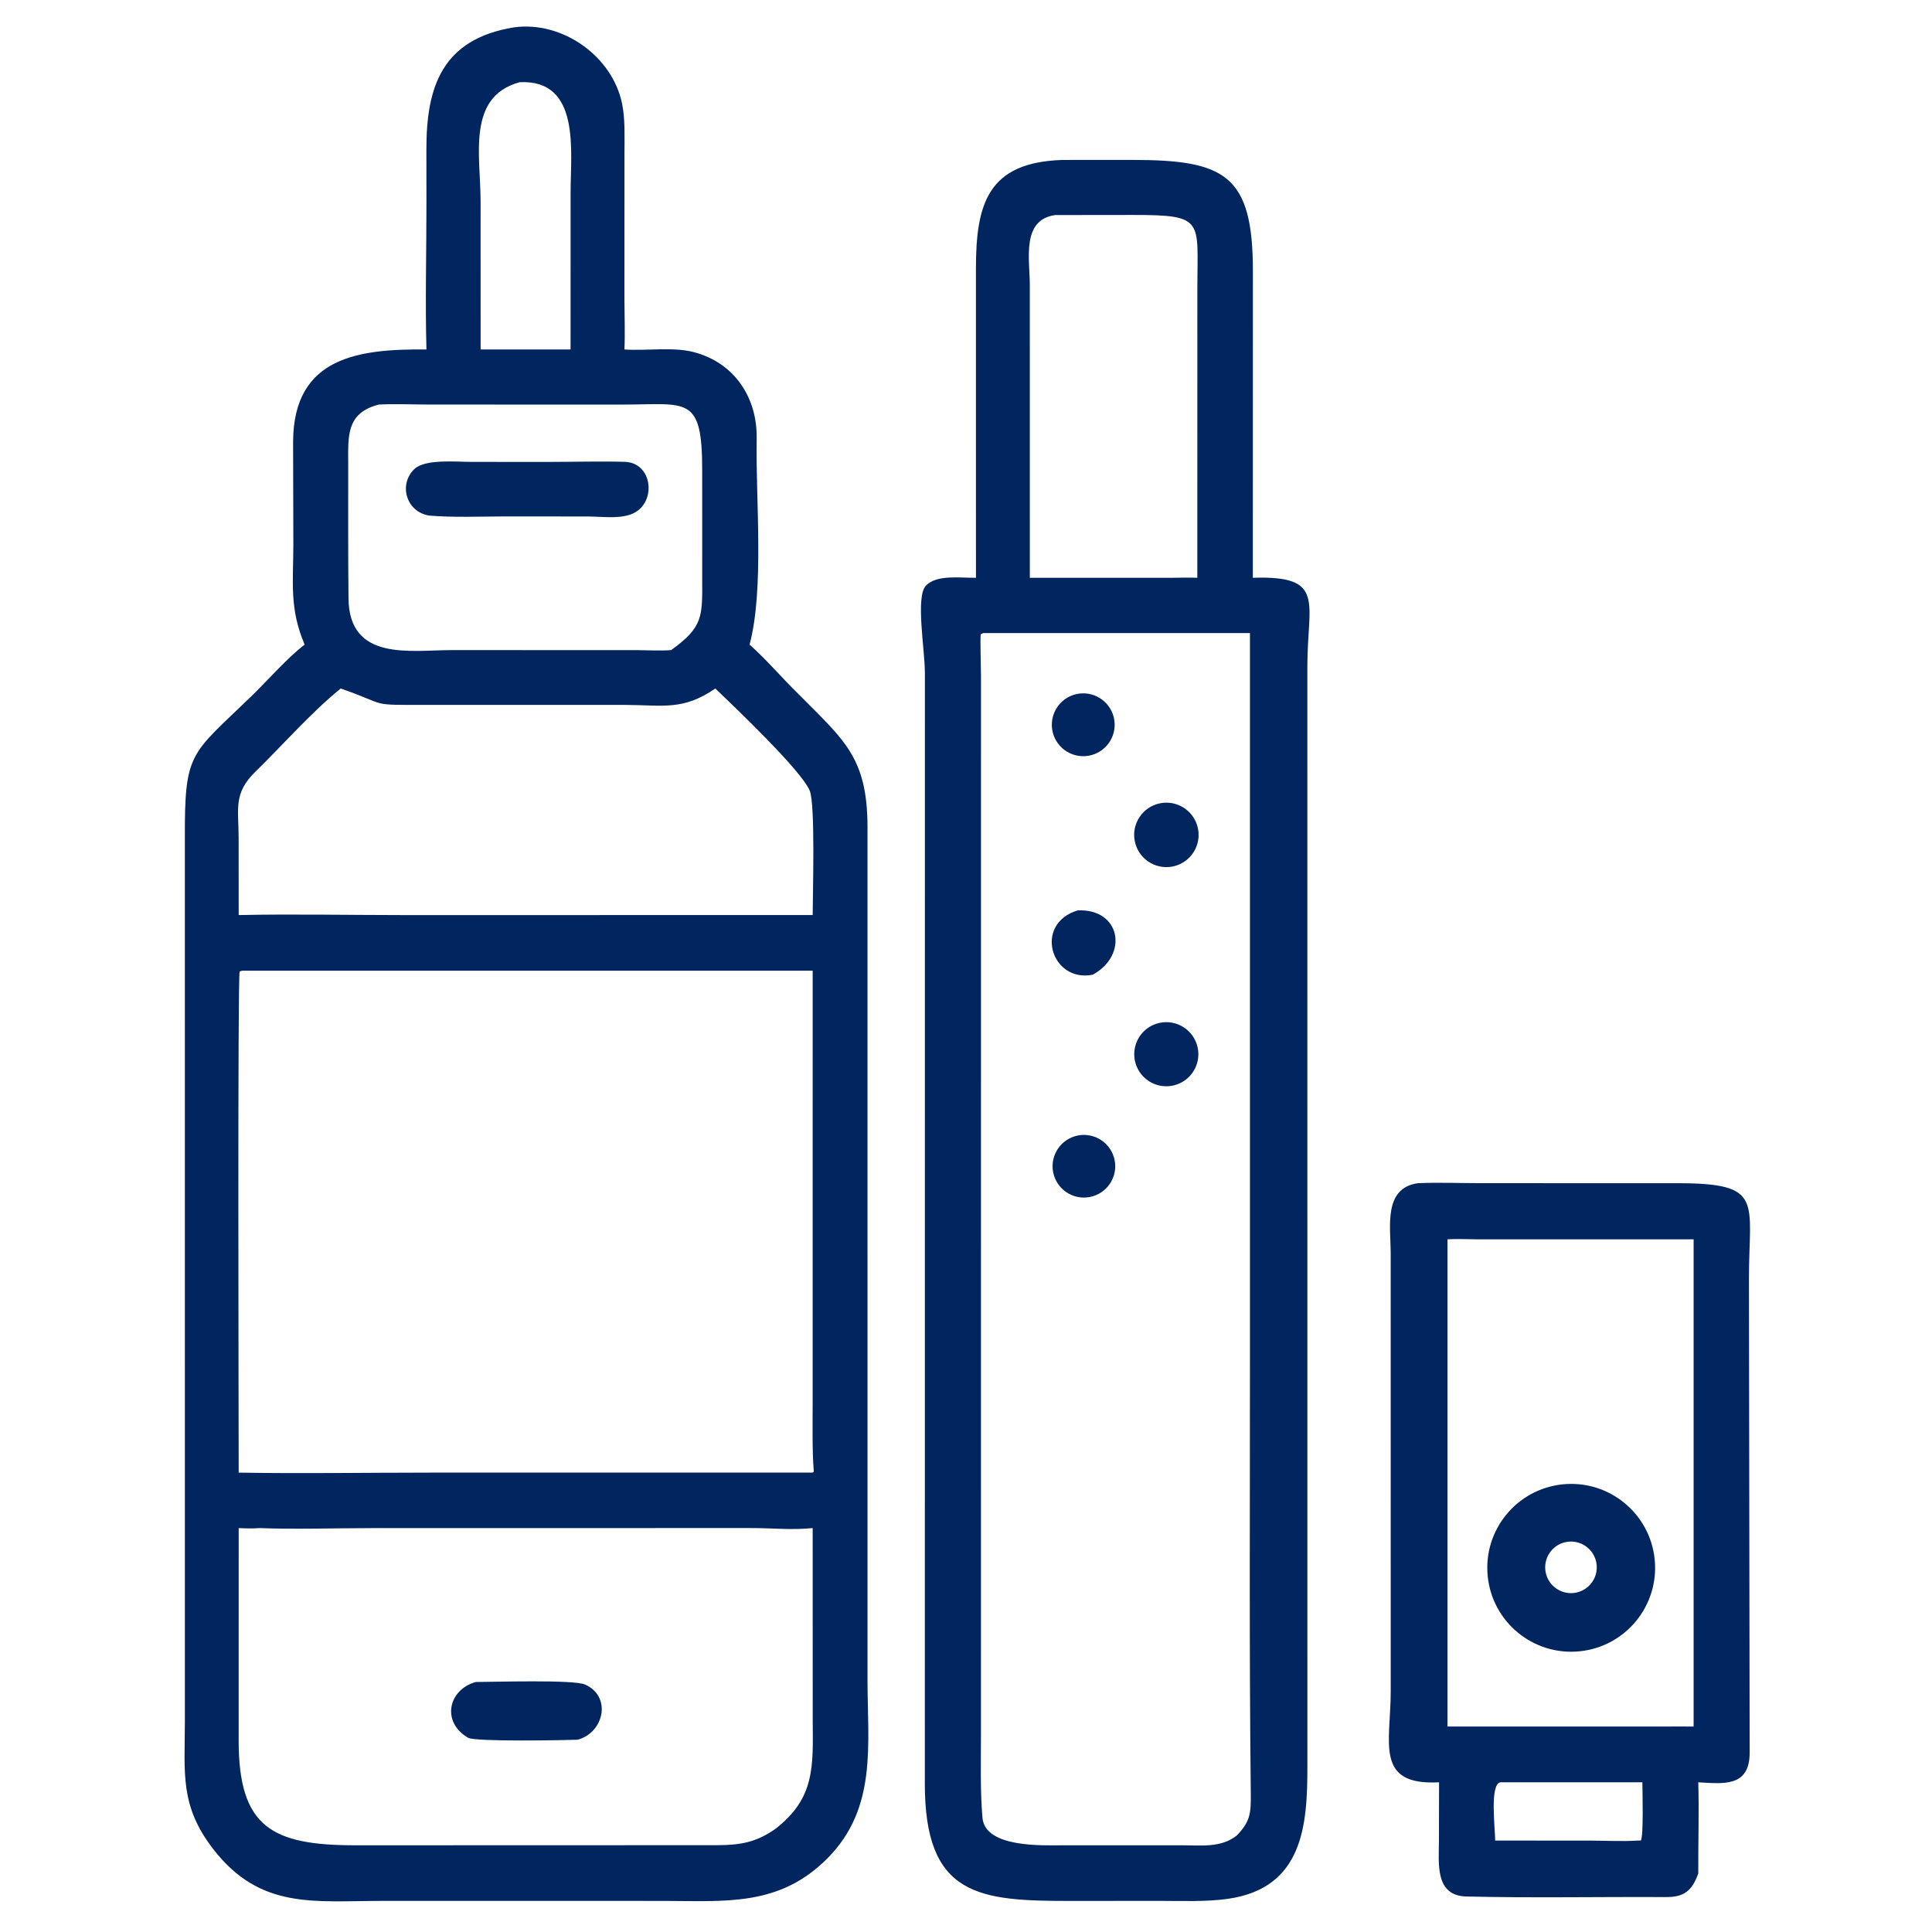
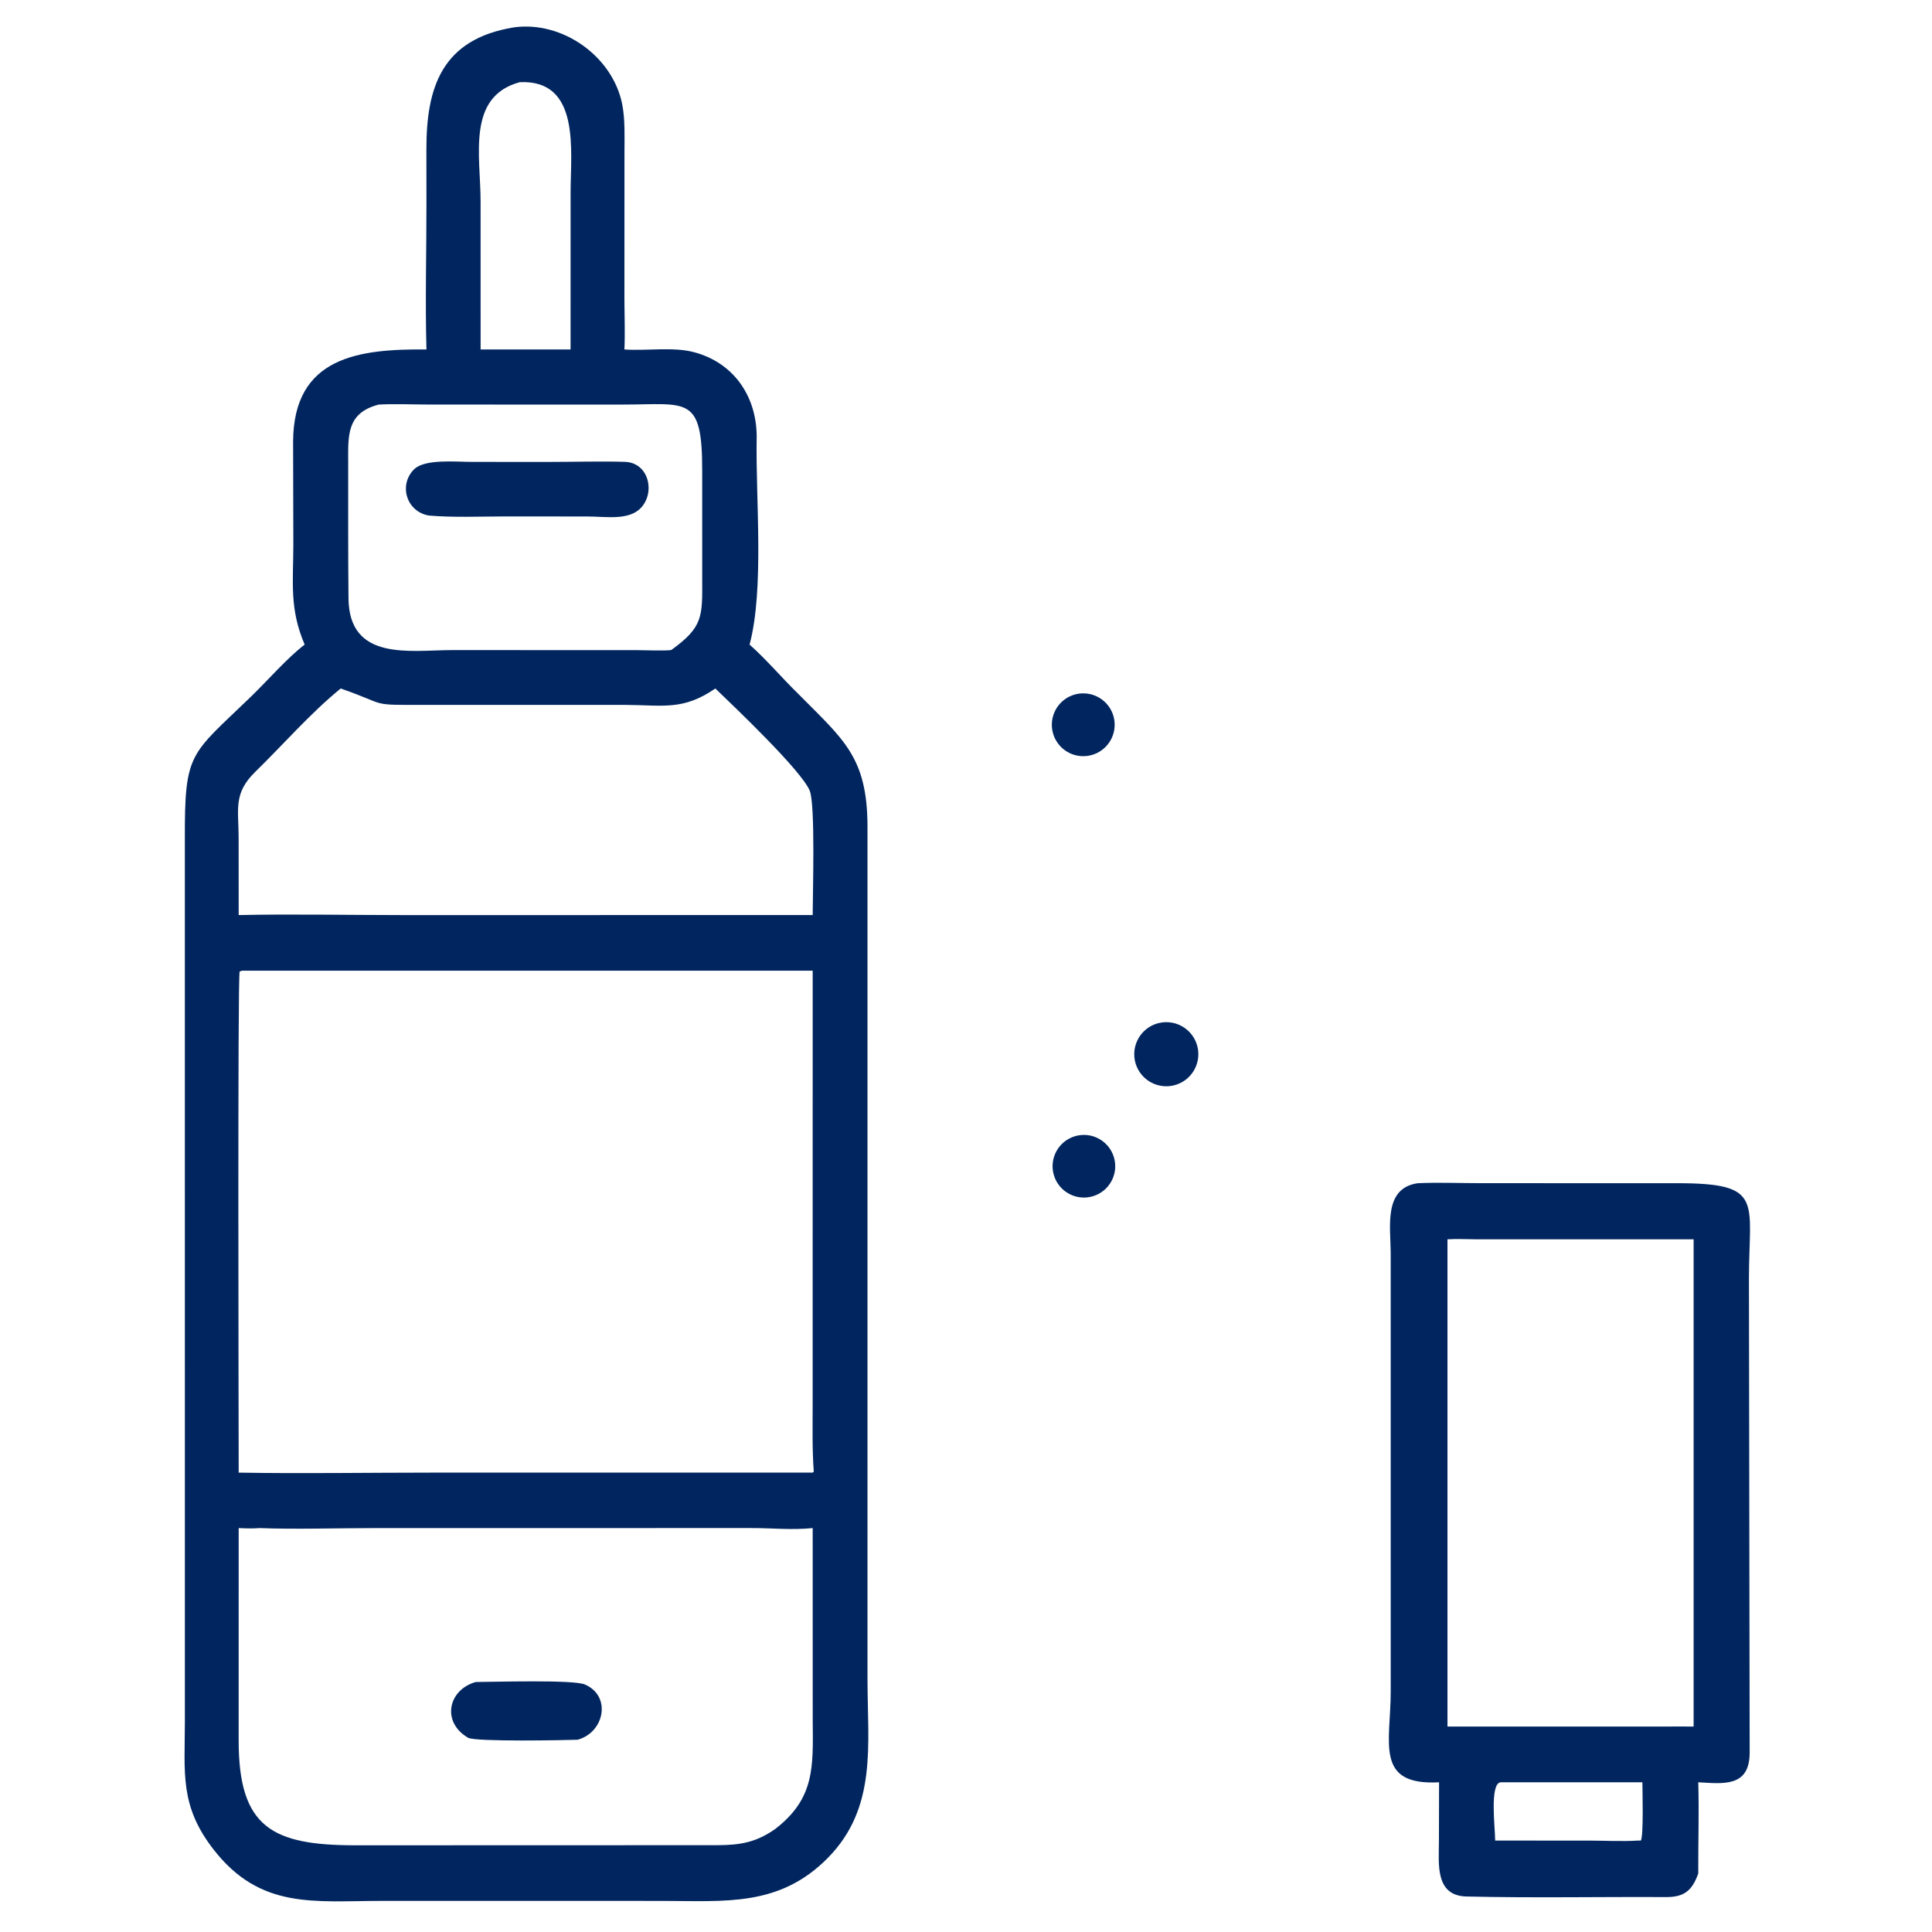
<svg xmlns="http://www.w3.org/2000/svg" width="256" height="256" viewBox="0 0 256 256" fill="none">
  <path d="M56.508 46.306C56.329 40.165 56.513 33.129 56.506 26.92L56.499 19.766C56.495 11.554 58.542 5.183 68.091 3.626C74.498 2.741 81.126 7.415 82.431 13.738C82.853 15.781 82.747 18.252 82.745 20.355L82.74 39.821C82.746 42.008 82.837 44.114 82.739 46.306C85.667 46.513 89.15 45.938 91.895 46.649C97.317 48.054 100.36 52.675 100.262 58.128C100.119 66.124 101.287 78.02 99.324 85.414C101.516 87.349 103.605 89.824 105.725 91.891C111.746 97.991 114.921 100.254 114.948 109.498L114.949 222.599C114.957 231.17 116.26 239.526 109.69 246.186C103.277 252.687 96.102 251.881 87.805 251.881L70.812 251.876L50.511 251.878C41.61 251.889 34.498 253.02 28.315 245.092C23.794 239.295 24.488 234.974 24.496 228.165L24.494 111.203C24.455 99.535 25.201 100.103 33.284 92.28C35.464 90.17 38.038 87.196 40.368 85.414C38.334 80.64 38.859 77.223 38.87 72.186L38.837 58.537C38.882 47.218 47.645 46.225 56.508 46.306ZM68.873 10.89C61.803 12.798 63.681 20.655 63.681 26.683L63.684 46.306H70.812H75.603L75.607 25.445C75.606 20.029 76.96 10.514 68.873 10.89ZM50.172 53.612C45.848 54.73 46.135 57.81 46.139 61.439C46.145 67.421 46.114 73.287 46.178 79.297C46.267 87.659 54.359 86.148 59.835 86.141L84.362 86.145C85.495 86.15 87.959 86.261 88.944 86.133C93.183 83.08 93.064 81.698 93.046 76.699L93.044 62.354C93.056 52.322 91.073 53.598 82.571 53.607L56.946 53.606C55.094 53.604 51.906 53.493 50.172 53.612ZM45.145 91.23C41.123 94.503 37.551 98.636 33.843 102.253C30.888 105.135 31.617 107.181 31.619 110.991L31.626 121.251C38.605 121.098 46.252 121.253 53.27 121.253L96.938 121.251H107.685C107.688 118.475 108.049 106.612 107.295 104.777C106.193 102.096 97.392 93.737 94.787 91.23C90.49 94.175 87.898 93.432 82.908 93.404H56.472C48.622 93.407 51.69 93.505 45.145 91.23ZM32.08 128.624L31.756 128.726C31.472 129.283 31.626 189.023 31.626 195.13C39.91 195.273 48.686 195.13 57.002 195.13H107.685L107.83 194.997C107.607 192.039 107.681 188.904 107.681 185.921L107.685 128.624H32.08ZM34.428 202.479C33.374 202.55 32.688 202.527 31.626 202.479L31.623 230.595C31.616 242.148 36.047 244.506 47.083 244.511L95.072 244.497C98.093 244.483 100.193 244.125 102.721 242.351C107.991 238.283 107.739 234.112 107.689 227.956L107.685 202.479C104.895 202.761 102.293 202.47 99.47 202.474L49.538 202.48C44.955 202.48 38.92 202.661 34.428 202.479Z" fill="#01265F" />
-   <path d="M129.32 76.56L129.316 35.659C129.312 26.999 130.868 21.52 140.763 21.194L149.979 21.189C162.327 21.186 166.029 23.147 166.016 35.997L166.008 76.56C175.725 76.234 173.236 79.781 173.233 88.197L173.237 234.118C173.237 241.809 172.686 250.169 162.716 251.604C159.889 252.011 156.569 251.881 153.687 251.876L141.877 251.884C129.765 251.887 122.497 251.336 122.545 236.226L122.553 89.162C122.553 86.069 121.29 79.07 122.687 77.604C124.12 76.099 127.273 76.592 129.32 76.56ZM139.812 28.497C135.309 29.128 136.455 34.382 136.454 37.741L136.458 76.56H155.378C156.445 76.548 157.591 76.513 158.651 76.56L158.656 38.183C158.66 29.139 159.682 28.482 150.115 28.483L139.892 28.495C139.865 28.495 139.839 28.496 139.812 28.497ZM130.272 83.886L129.95 84.045C129.862 84.776 129.985 88.481 129.986 89.51L129.981 230.014C129.981 233.617 129.876 237.273 130.181 240.859C130.523 244.894 138.29 244.509 140.786 244.512L156.537 244.511C159.095 244.507 161.81 244.882 163.888 243.203C165.702 241.342 165.762 240.164 165.735 237.675C165.524 218.584 165.626 199.453 165.626 180.356V83.886H130.272Z" fill="#01265F" />
  <path d="M66.909 68.428C63.751 68.437 59.956 68.587 56.838 68.313C53.809 67.802 52.795 64.188 54.894 62.162C56.324 60.782 60.491 61.203 62.497 61.203L72.808 61.207C76.037 61.205 79.57 61.102 82.79 61.196C85.947 61.287 86.862 65.194 84.948 67.272C83.345 69.012 80.252 68.44 77.906 68.437L66.909 68.428Z" fill="#01265F" />
  <path d="M143.811 100.19C142.314 100.288 140.879 99.574 140.057 98.32C139.234 97.065 139.149 95.465 139.836 94.131C140.522 92.797 141.873 91.936 143.372 91.876C145.648 91.786 147.574 93.542 147.694 95.816C147.814 98.091 146.084 100.04 143.811 100.19Z" fill="#01265F" />
-   <path d="M155.304 114.83C153.003 115.243 150.798 113.727 150.358 111.431C149.918 109.135 151.407 106.912 153.698 106.445C155.204 106.137 156.759 106.664 157.769 107.823C158.779 108.982 159.088 110.594 158.578 112.045C158.068 113.495 156.817 114.559 155.304 114.83Z" fill="#01265F" />
-   <path d="M144.797 129.155C139.277 130.248 136.895 122.429 142.792 120.631C148.484 120.369 149.593 126.522 144.797 129.155Z" fill="#01265F" />
  <path d="M155.573 143.809C154.083 144.182 152.507 143.722 151.452 142.604C150.398 141.487 150.029 139.887 150.488 138.42C150.947 136.954 152.162 135.85 153.666 135.533C155.93 135.056 158.16 136.48 158.68 138.735C159.199 140.991 157.818 143.247 155.573 143.809Z" fill="#01265F" />
  <path d="M144.782 158.518C142.587 159.157 140.29 157.901 139.642 155.709C138.994 153.517 140.241 151.214 142.43 150.557C144.632 149.896 146.952 151.152 147.604 153.357C148.255 155.562 146.99 157.876 144.782 158.518Z" fill="#01265F" />
  <path d="M190.684 236.164C182.097 236.621 184.278 230.911 184.278 224.111L184.275 165.995C184.263 162.561 183.29 157.436 187.86 156.782C190.528 156.656 193.558 156.777 196.248 156.777L222.244 156.78C233.801 156.786 231.751 159.095 231.743 169.409L231.84 232.266C231.82 236.866 228.297 236.337 225.029 236.164C225.149 240.044 225.007 244.305 225.029 248.242C224.219 250.534 223.143 251.386 220.759 251.373C211.96 251.325 203.104 251.506 194.313 251.296C190.121 251.197 190.654 246.96 190.665 243.958L190.684 236.164ZM195.617 164.215C194.441 164.202 192.95 164.144 191.798 164.215V228.776H220.438C221.746 228.776 223.11 228.755 224.413 228.776V164.215H195.617ZM198.832 236.164C197.361 236.355 198.119 242.216 198.115 243.884L210.645 243.889C212.727 243.894 214.991 244.018 217.032 243.884L217.414 243.882C217.798 243.407 217.63 237.249 217.625 236.164H198.832Z" fill="#01265F" />
-   <path d="M209.312 218.806C203.195 219.426 197.736 214.963 197.128 208.845C196.52 202.726 200.992 197.276 207.112 196.678C213.215 196.083 218.649 200.541 219.256 206.644C219.863 212.746 215.414 218.188 209.312 218.806ZM207.42 204.344C205.596 204.751 204.436 206.547 204.817 208.377C205.197 210.207 206.977 211.392 208.812 211.037C210.022 210.803 211.013 209.936 211.405 208.767C211.796 207.598 211.528 206.309 210.703 205.393C209.878 204.477 208.624 204.076 207.42 204.344Z" fill="#01265F" />
  <path d="M76.542 230.523C75.077 230.581 62.984 230.819 62.027 230.263C58.459 228.189 59.375 223.895 63.044 222.874C65.423 222.869 75.984 222.54 77.505 223.203C81.072 224.758 80.074 229.559 76.542 230.523Z" fill="#01265F" />
</svg>